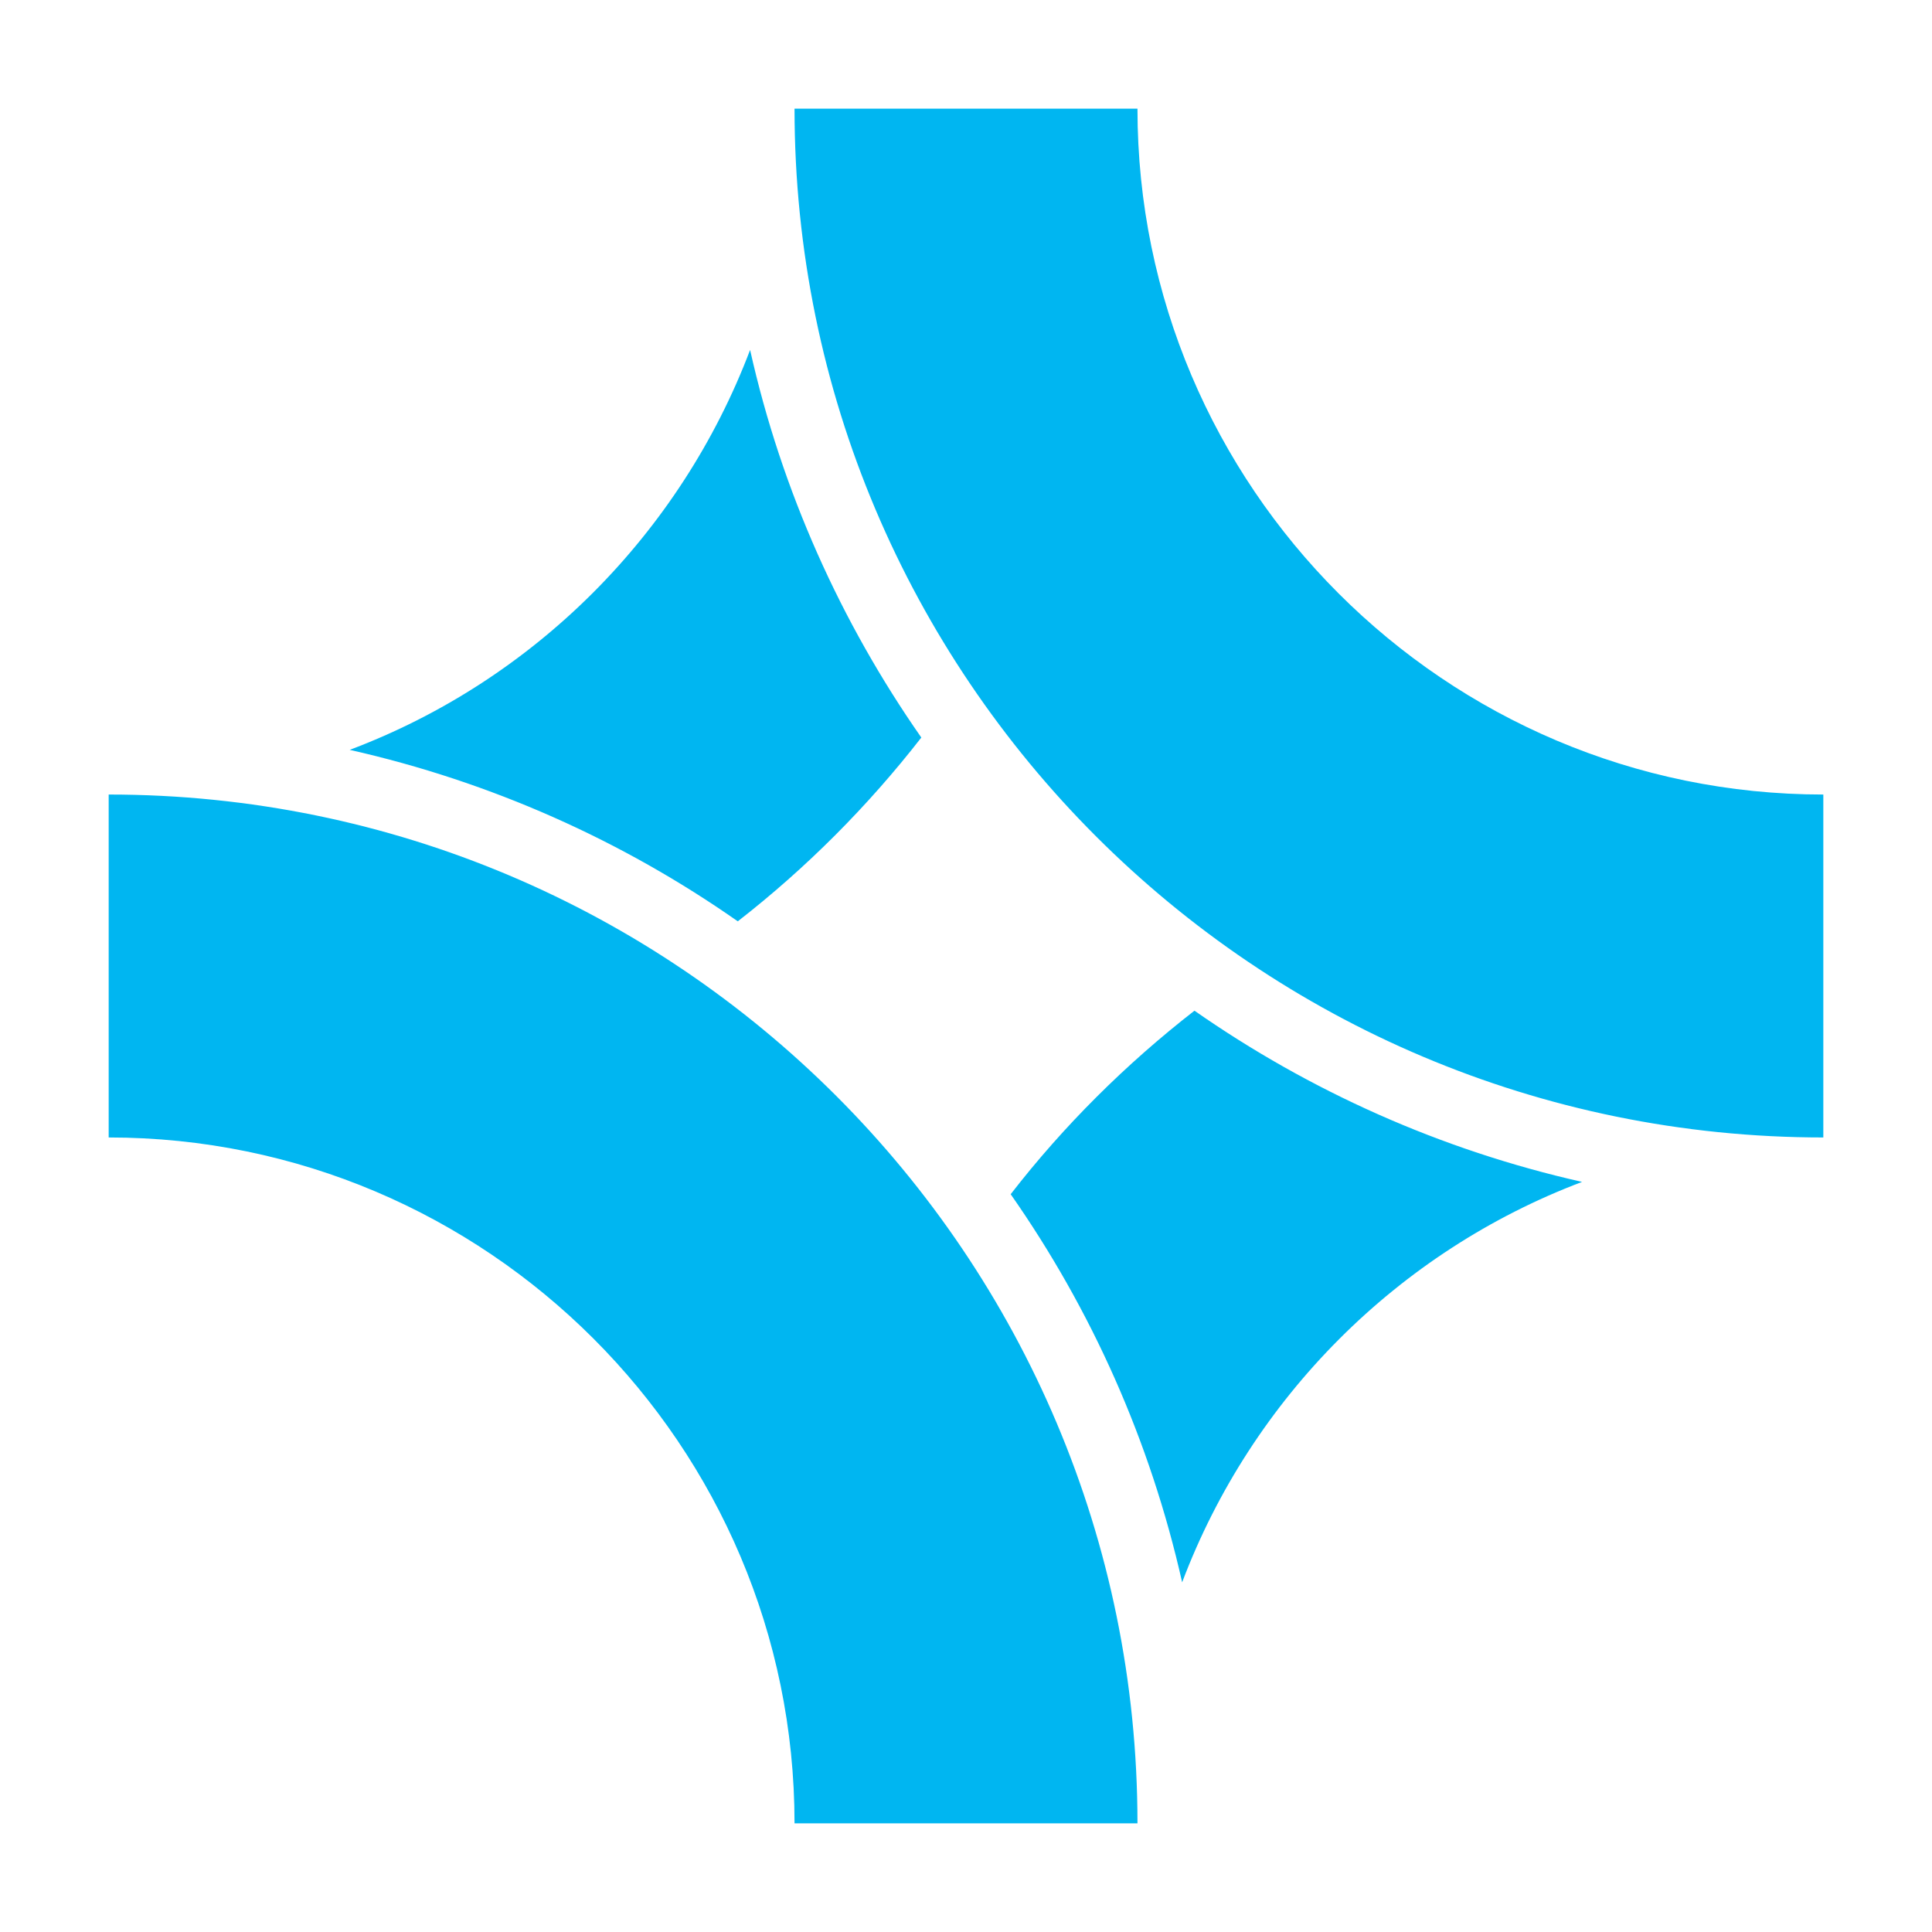
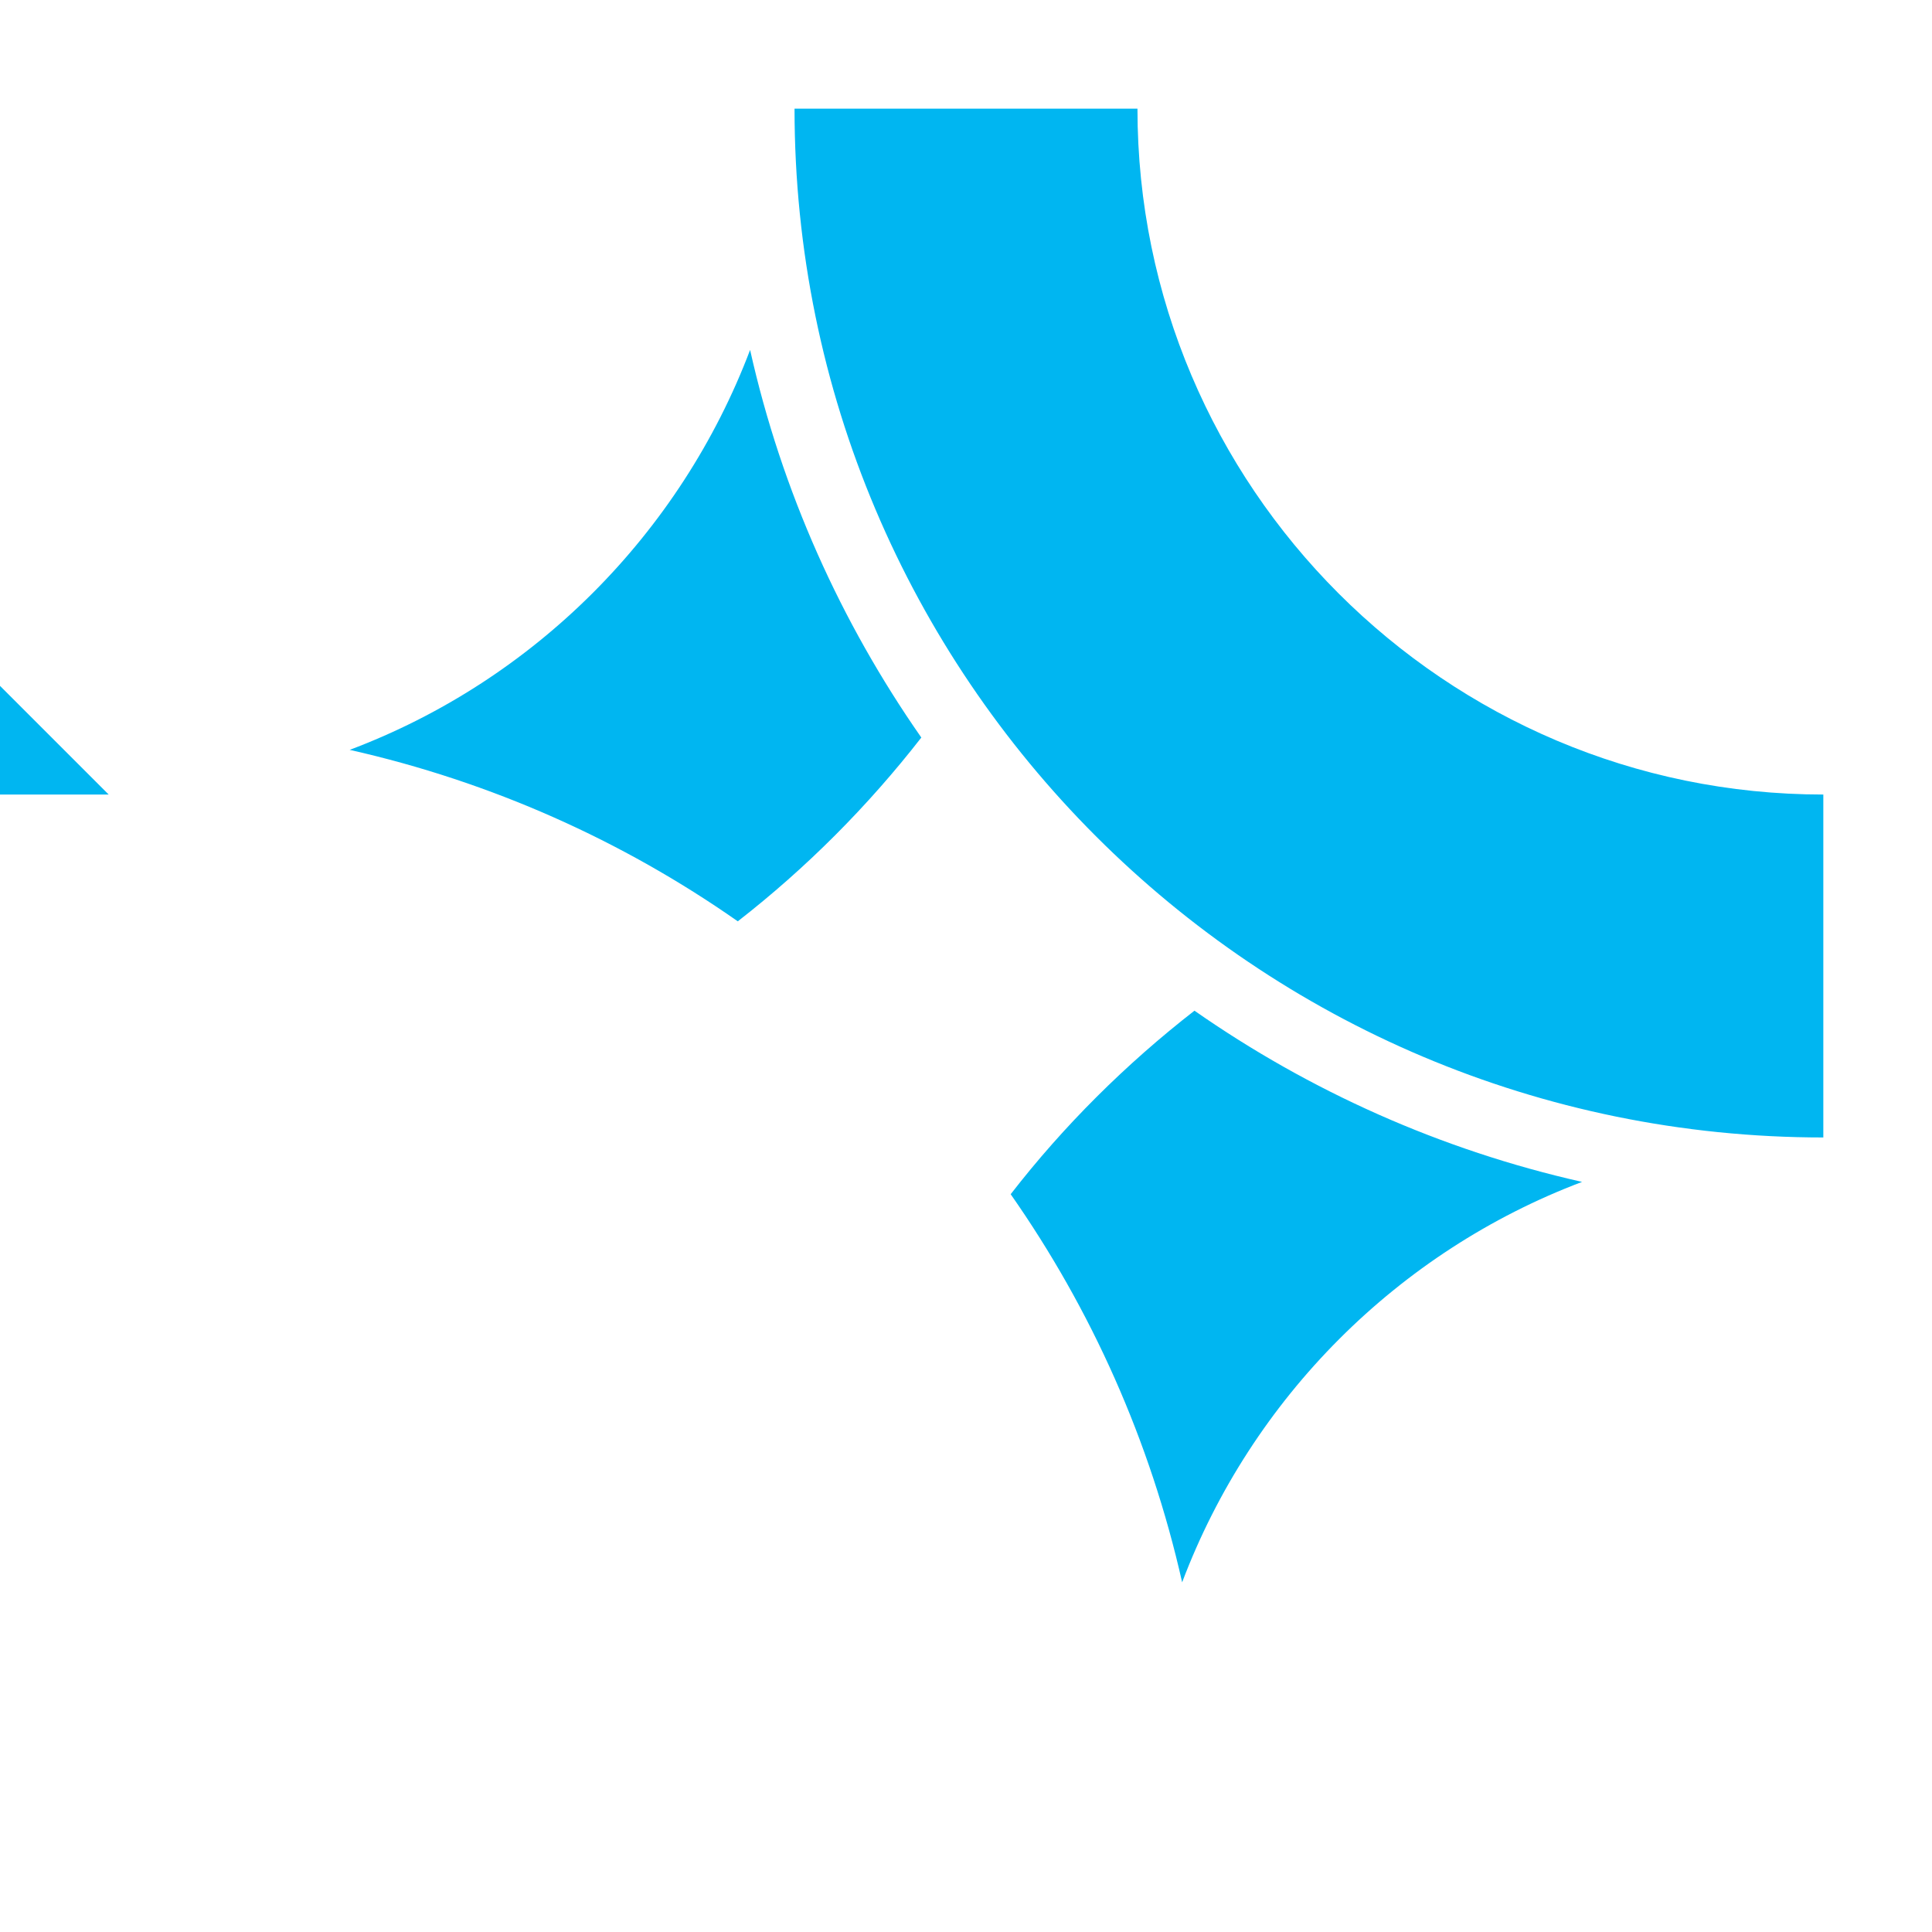
<svg xmlns="http://www.w3.org/2000/svg" id="Laag_1" version="1.1" viewBox="0 0 800 800">
  <defs>
    <style>
      .st0 {
        fill: #00b6f1;
      }
    </style>
  </defs>
-   <path class="st0" d="M471,45c0,156.6,127.4,284,284,284v142c-235.3,0-426-190.7-426-426h142M45,329c235.3,0,426,190.7,426,426h-142c0-156.6-127.4-284-284-284v-142M310.6,144.9c-28.9,76.2-89.5,136.9-165.8,165.6,58.6,13.2,113,37.6,160.7,71,28.4-22.1,53.9-47.7,76-76.1-33.3-47.7-57.8-102-70.9-160.5ZM494.6,418.5c-28.4,22.1-54.1,47.6-76.1,76,33.4,47.7,57.8,102.1,71,160.7,28.8-76.3,89.4-137,165.6-165.8-58.5-13.2-112.8-37.6-160.5-70.9Z" />
+   <path class="st0" d="M471,45c0,156.6,127.4,284,284,284v142c-235.3,0-426-190.7-426-426h142M45,329h-142c0-156.6-127.4-284-284-284v-142M310.6,144.9c-28.9,76.2-89.5,136.9-165.8,165.6,58.6,13.2,113,37.6,160.7,71,28.4-22.1,53.9-47.7,76-76.1-33.3-47.7-57.8-102-70.9-160.5ZM494.6,418.5c-28.4,22.1-54.1,47.6-76.1,76,33.4,47.7,57.8,102.1,71,160.7,28.8-76.3,89.4-137,165.6-165.8-58.5-13.2-112.8-37.6-160.5-70.9Z" />
</svg>